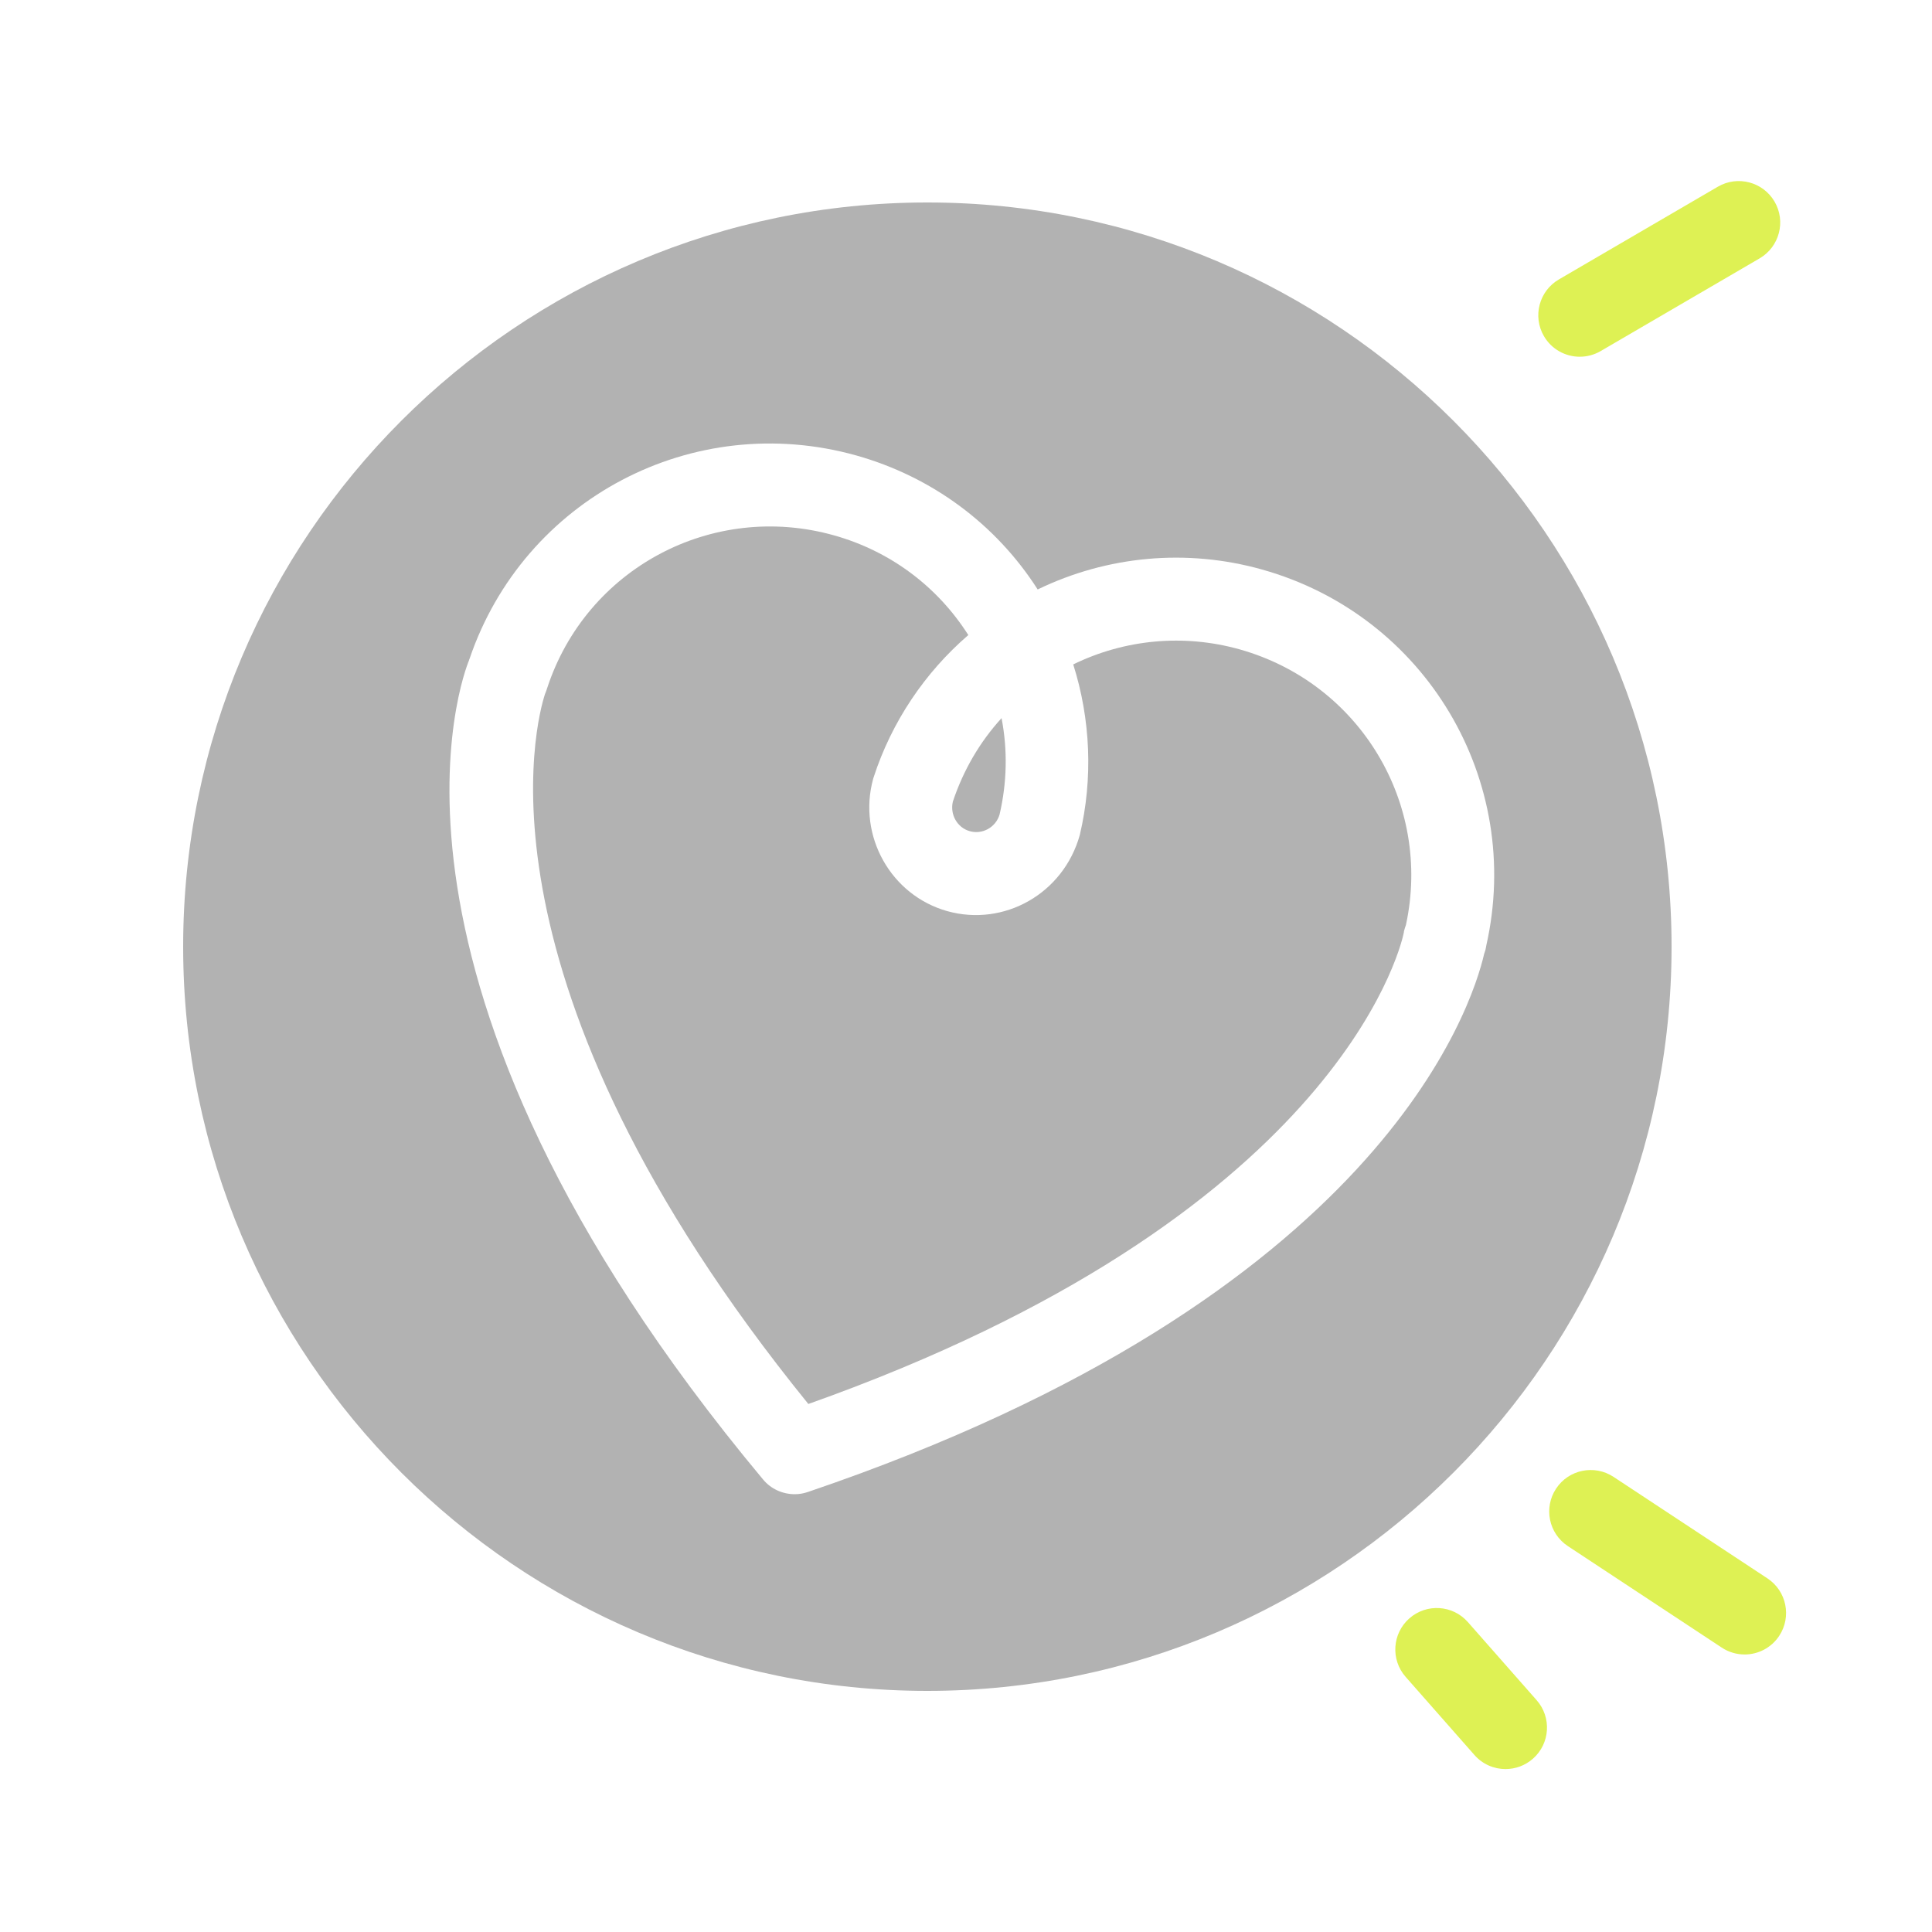
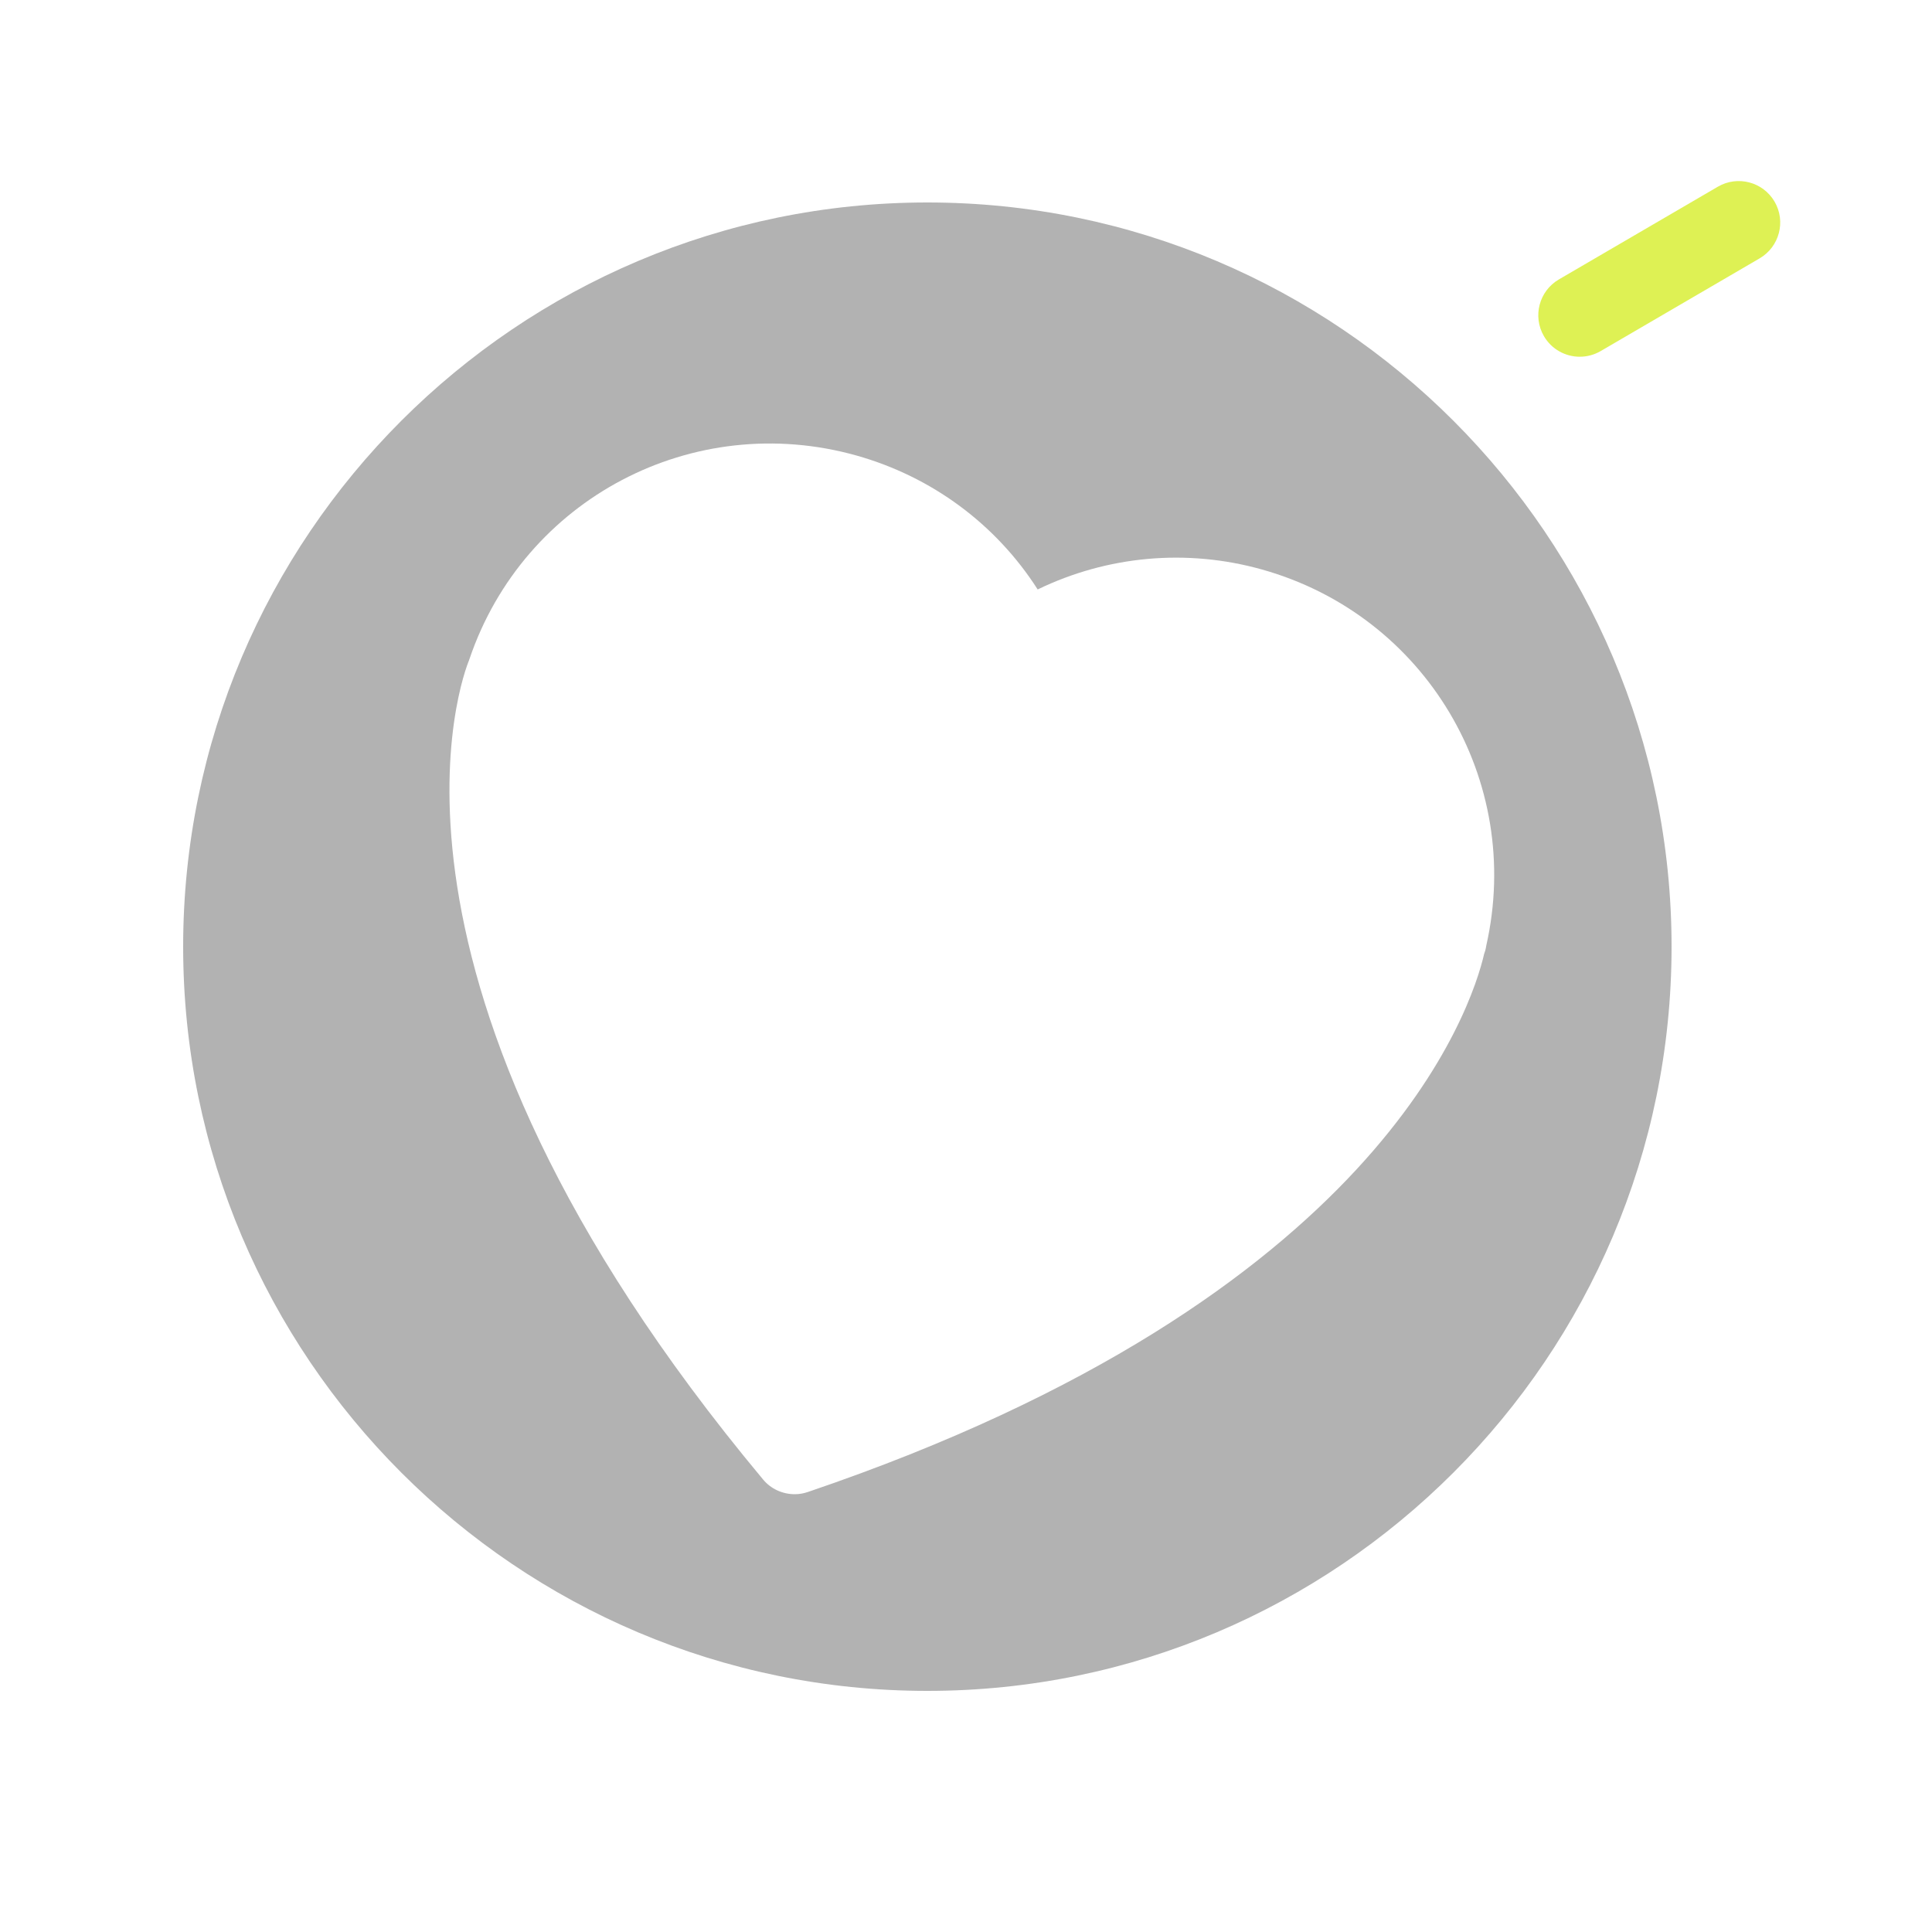
<svg xmlns="http://www.w3.org/2000/svg" id="Graphic" viewBox="0 0 100 100">
  <defs>
    <style>
      .cls-1 {
        fill: #b2b2b2;
      }

      .cls-2 {
        fill: #def154;
      }
    </style>
  </defs>
  <g>
-     <path class="cls-1" d="m49.32,41.49c.54-1.62,1.39-3.08,2.52-4.32.32,1.65.28,3.34-.1,4.98-.19.67-.89,1.06-1.55.87-.64-.18-1.03-.86-.87-1.53Z" />
-     <path class="cls-1" d="m72.77,47.88c-.04.1-.07.21-.1.32,0,.04-.01.08-.02.12-.2.95-3.68,14.72-30.81,24.35-17.79-21.93-14.07-35.41-13.63-36.75.04-.09.07-.18.1-.27,2.02-6.23,8.56-9.71,14.86-7.94,2.89.81,5.34,2.63,6.95,5.16-2.26,1.95-3.97,4.5-4.9,7.36-.01.03-.02.06-.03.1-.8,2.94.92,6.01,3.84,6.83,2.94.82,6.01-.9,6.86-3.94.69-2.92.56-5.99-.34-8.83,2.66-1.3,5.72-1.59,8.61-.78,6.23,1.75,9.97,7.99,8.61,14.27Z" />
    <path class="cls-1" d="m48,10.48c-21.24,0-38.52,17.28-38.52,38.52s17.28,38.52,38.52,38.52,38.52-17.28,38.52-38.52S69.24,10.48,48,10.48Zm28.88,38.71c-.02.06-.04.12-.06.18-.63,2.73-5.37,17.79-34.99,27.85-.23.08-.46.12-.69.12-.63,0-1.24-.27-1.65-.77-21.64-25.95-15.49-41.74-15.21-42.4,0-.02.01-.04.02-.06,2.81-8.29,11.57-12.91,20.04-10.53,3.89,1.1,7.2,3.54,9.37,6.93,3.59-1.74,7.71-2.13,11.62-1.03,8.47,2.38,13.53,10.91,11.6,19.46-.01.08-.03.16-.05.25Z" />
  </g>
-   <path class="cls-2" d="m90.299,85.635c-.406,0-.816-.115-1.18-.354l-7.967-5.255c-.99-.653-1.263-1.984-.61-2.974.652-.99,1.984-1.261,2.973-.61l7.967,5.255c.99.653,1.263,1.984.61,2.974-.413.626-1.096.965-1.793.965Z" />
-   <path class="cls-2" d="m77.928,91.567c-.595,0-1.188-.246-1.612-.729l-3.56-4.043c-.783-.89-.697-2.245.192-3.028.891-.784,2.246-.698,3.029.192l3.56,4.043c.783.89.697,2.245-.192,3.028-.408.359-.914.536-1.417.536Z" />
  <path class="cls-2" d="m81.77,18.465c-.738,0-1.457-.381-1.856-1.065-.597-1.024-.251-2.338.772-2.936l8.229-4.8c1.024-.597,2.338-.251,2.936.772s.251,2.338-.772,2.936l-8.229,4.8c-.34.198-.712.292-1.08.292Z" />
</svg>